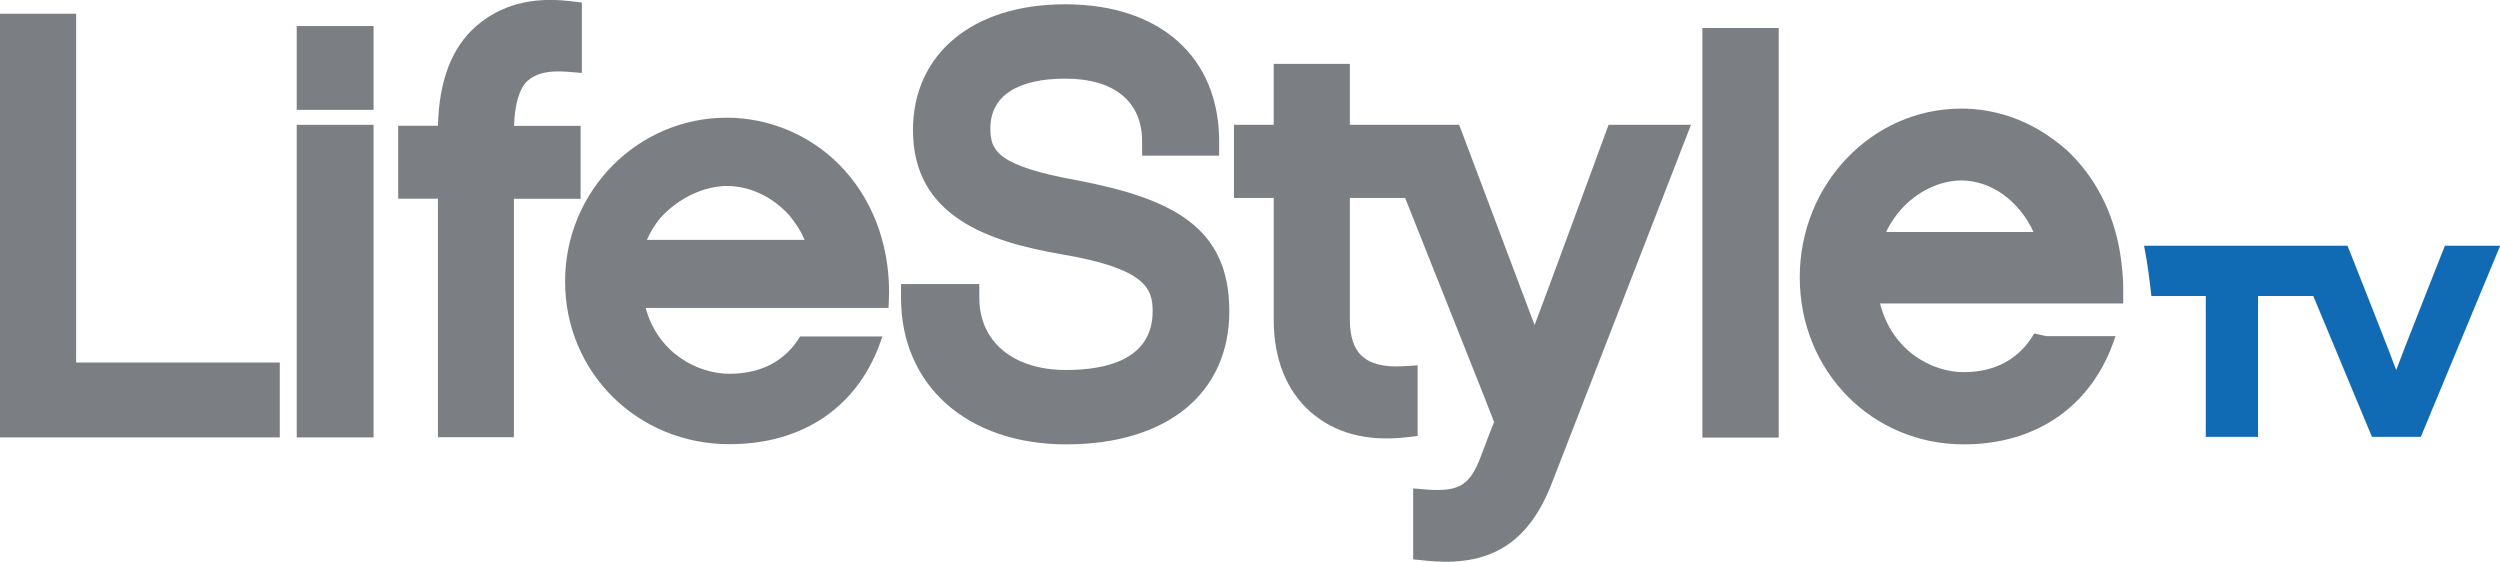
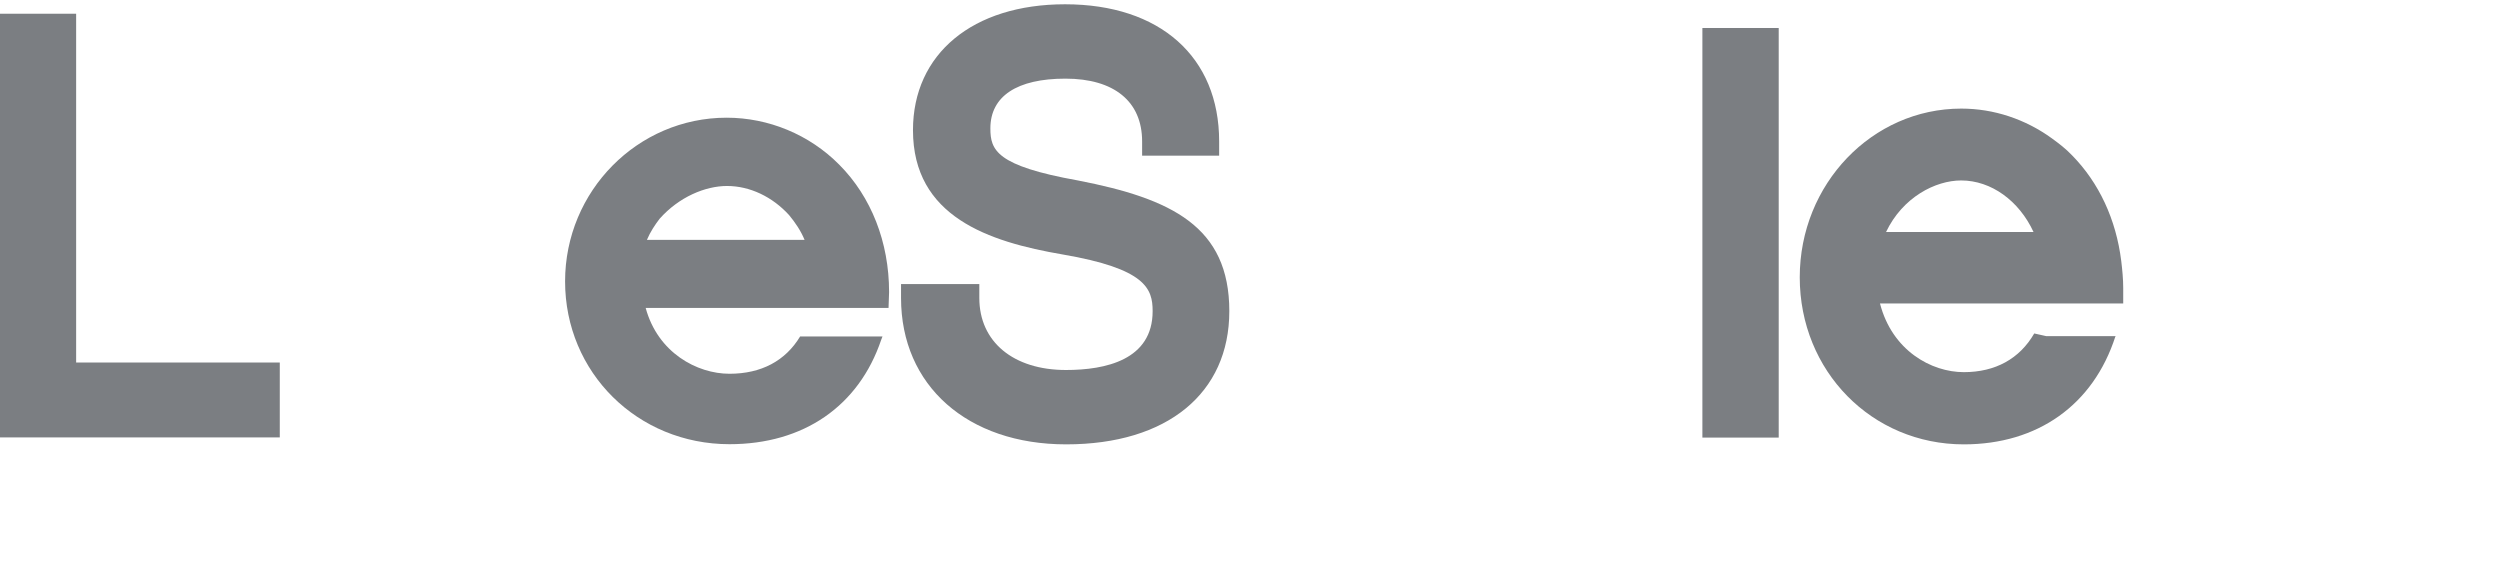
<svg xmlns="http://www.w3.org/2000/svg" version="1.1" id="Capa_1" x="0px" y="0px" viewBox="0 0 1402 315" style="enable-background:new 0 0 1402 315;" xml:space="preserve">
  <style type="text/css">
	.Sombra_x0020_paralela{fill:none;}
	.Esquinas_x0020_redondeadas_x0020_2_x0020_pt_x002E_{fill:#FFFFFF;stroke:#231F20;stroke-miterlimit:10;}
	.Reflejo_x0020_vivo_x0020_X{fill:none;}
	.Bisel_x0020_suave{fill:url(#SVGID_1_);}
	.Atardecer{fill:#FFFFFF;}
	.Follaje_GS{fill:#FFDD00;}
	.Pompadour_GS{fill-rule:evenodd;clip-rule:evenodd;fill:#44ADE2;}
	.st0{fill:#7B7E82;}
	.st1{fill:#106BB4;}
</style>
  <linearGradient id="SVGID_1_" gradientUnits="userSpaceOnUse" x1="-61.611" y1="-91.632" x2="-60.904" y2="-90.924">
    <stop offset="0" style="stop-color:#DEDFE3" />
    <stop offset="0.178" style="stop-color:#DADBDF" />
    <stop offset="0.361" style="stop-color:#CECFD3" />
    <stop offset="0.546" style="stop-color:#B9BCBF" />
    <stop offset="0.732" style="stop-color:#9CA0A2" />
    <stop offset="0.918" style="stop-color:#787D7E" />
    <stop offset="1" style="stop-color:#656B6C" />
  </linearGradient>
  <rect x="954.7" y="15.7" class="st0" width="42.8" height="229.7" />
  <polygon class="st0" points="42.7,7.7 0,7.7 0,245.3 156.9,245.3 156.9,203.3 42.7,203.3 " />
-   <rect x="166.4" y="70" class="st0" width="43.1" height="175.3" />
-   <rect x="166.4" y="14.6" class="st0" width="43.1" height="47" />
-   <path class="st0" d="M325.6,70.6h-37.3c0.3-12,3-21.2,7.5-25.2c4.7-4.3,11.5-5.9,21.9-5.2l8.6,0.7V1.4l-7-0.8  c-21.3-2.5-38.7,2.3-52.2,14c-13.9,12.1-20.9,30.9-21.5,55.9h-22.3v40.9h22.3v133.8h42.6V111.5h37.4V70.6z" />
  <path class="st0" d="M498.3,172.5l0.3-8.7c0-28-10-53.4-27.9-71.4c-16.8-17-39.8-26.4-63.2-26.4c-49.9,0-90.6,41.1-90.6,91.8  c0,51.1,40.6,91.3,92.2,91.3c41.5,0,72.5-21.3,85.1-58.6l0.7-1.8h-46.2c-8.2,13.6-21.7,20.9-39.6,20.9c-18.2,0-40.2-11.8-47-36.9  H498.3z M369.9,122.7c10.9-12.3,25.7-18.4,37.8-18.4c12.9,0,25.5,6.1,34.8,16.3c3.4,4.1,6.6,8.8,8.7,13.9h-88.4  C364.7,130,367.3,126.1,369.9,122.7" />
  <path class="st0" d="M604.5,101.2c-45.8-8.2-49.1-17-49.1-29.2c0-18.1,15-27.9,42.1-27.9c27.3,0,43,12.8,43,35.2v8h43.2v-8  c0-47.4-33.2-76.9-86.4-76.9c-51.8,0-85.3,27.8-85.3,70.6c0,48.5,42.4,62.6,83.9,69.7c46.7,8,50.5,19.2,50.5,31.8  c0,27.3-26.3,33-48.6,33c-29.5,0-48.6-15.8-48.6-40.4v-7.8h-43.9v7.8c0,49.2,37.3,82.1,92.6,82.1c56.7,0,91.5-28.7,91.5-74.7  C689.4,127,657,111.4,604.5,101.2" />
-   <path class="st0" d="M860.6,182.3C857.5,174,818.3,70,818.3,70h-24h-22.5H757V35.8h-42.7V70H692V111h22.3v68.3  c0,21.9,7.1,39.7,20.4,51.5c13.5,12,31.7,16.9,53.3,14.5l7-0.8v-39.6l-8.4,0.5c-10.4,0.6-18.1-1.3-22.9-5.8  c-4.5-4.1-6.7-11-6.7-20.4V111h31c19.5,49,49.7,124.7,49.9,125.7c-0.6,1.1-7.5,19.4-7.5,19.4c-6.1,16-12,19.6-29.4,18.5l-8.5-0.7  v39.8l7,0.7c36,3.8,57.7-9.6,70.8-43.5L948.3,70h-46.2C902.1,70,863.9,174,860.6,182.3" />
  <path class="st0" d="M1189.6,146.4c-2.9-23.4-12.5-43.9-27.5-59.2c-3.5-3.7-7.4-6.7-11.4-9.6c-14.9-10.8-32.6-16.7-50.8-16.7  c-50,0-90.6,42.3-90.6,94.6c0,52.6,40.4,93.7,92,93.7c41.4,0,72.6-22.1,85-60.5l0.3-0.2h-39.1l-6.7-1.5  c-8.2,14.2-21.8,21.7-39.5,21.7c-18.2,0-40.2-12.1-47-38.5h136.4v-8.6C1190.7,156.5,1190.2,151.4,1189.6,146.4 M1057.7,130.1  c9.3-19.5,27.7-28.9,42.1-28.9c16.9,0,32.5,11.4,40.6,28.9H1057.7z" />
-   <path class="st1" d="M1371.1,137.8c0,0-25.2,63.7-27.3,69.7c-2.1-6.1-27.3-69.7-27.3-69.7h-2.6h-111.5c2.2,11,3.2,20.7,4.1,28.2  h30.5v79h29.3v-79h31l32.9,79h27.4l44.5-107.2H1371.1z" />
</svg>